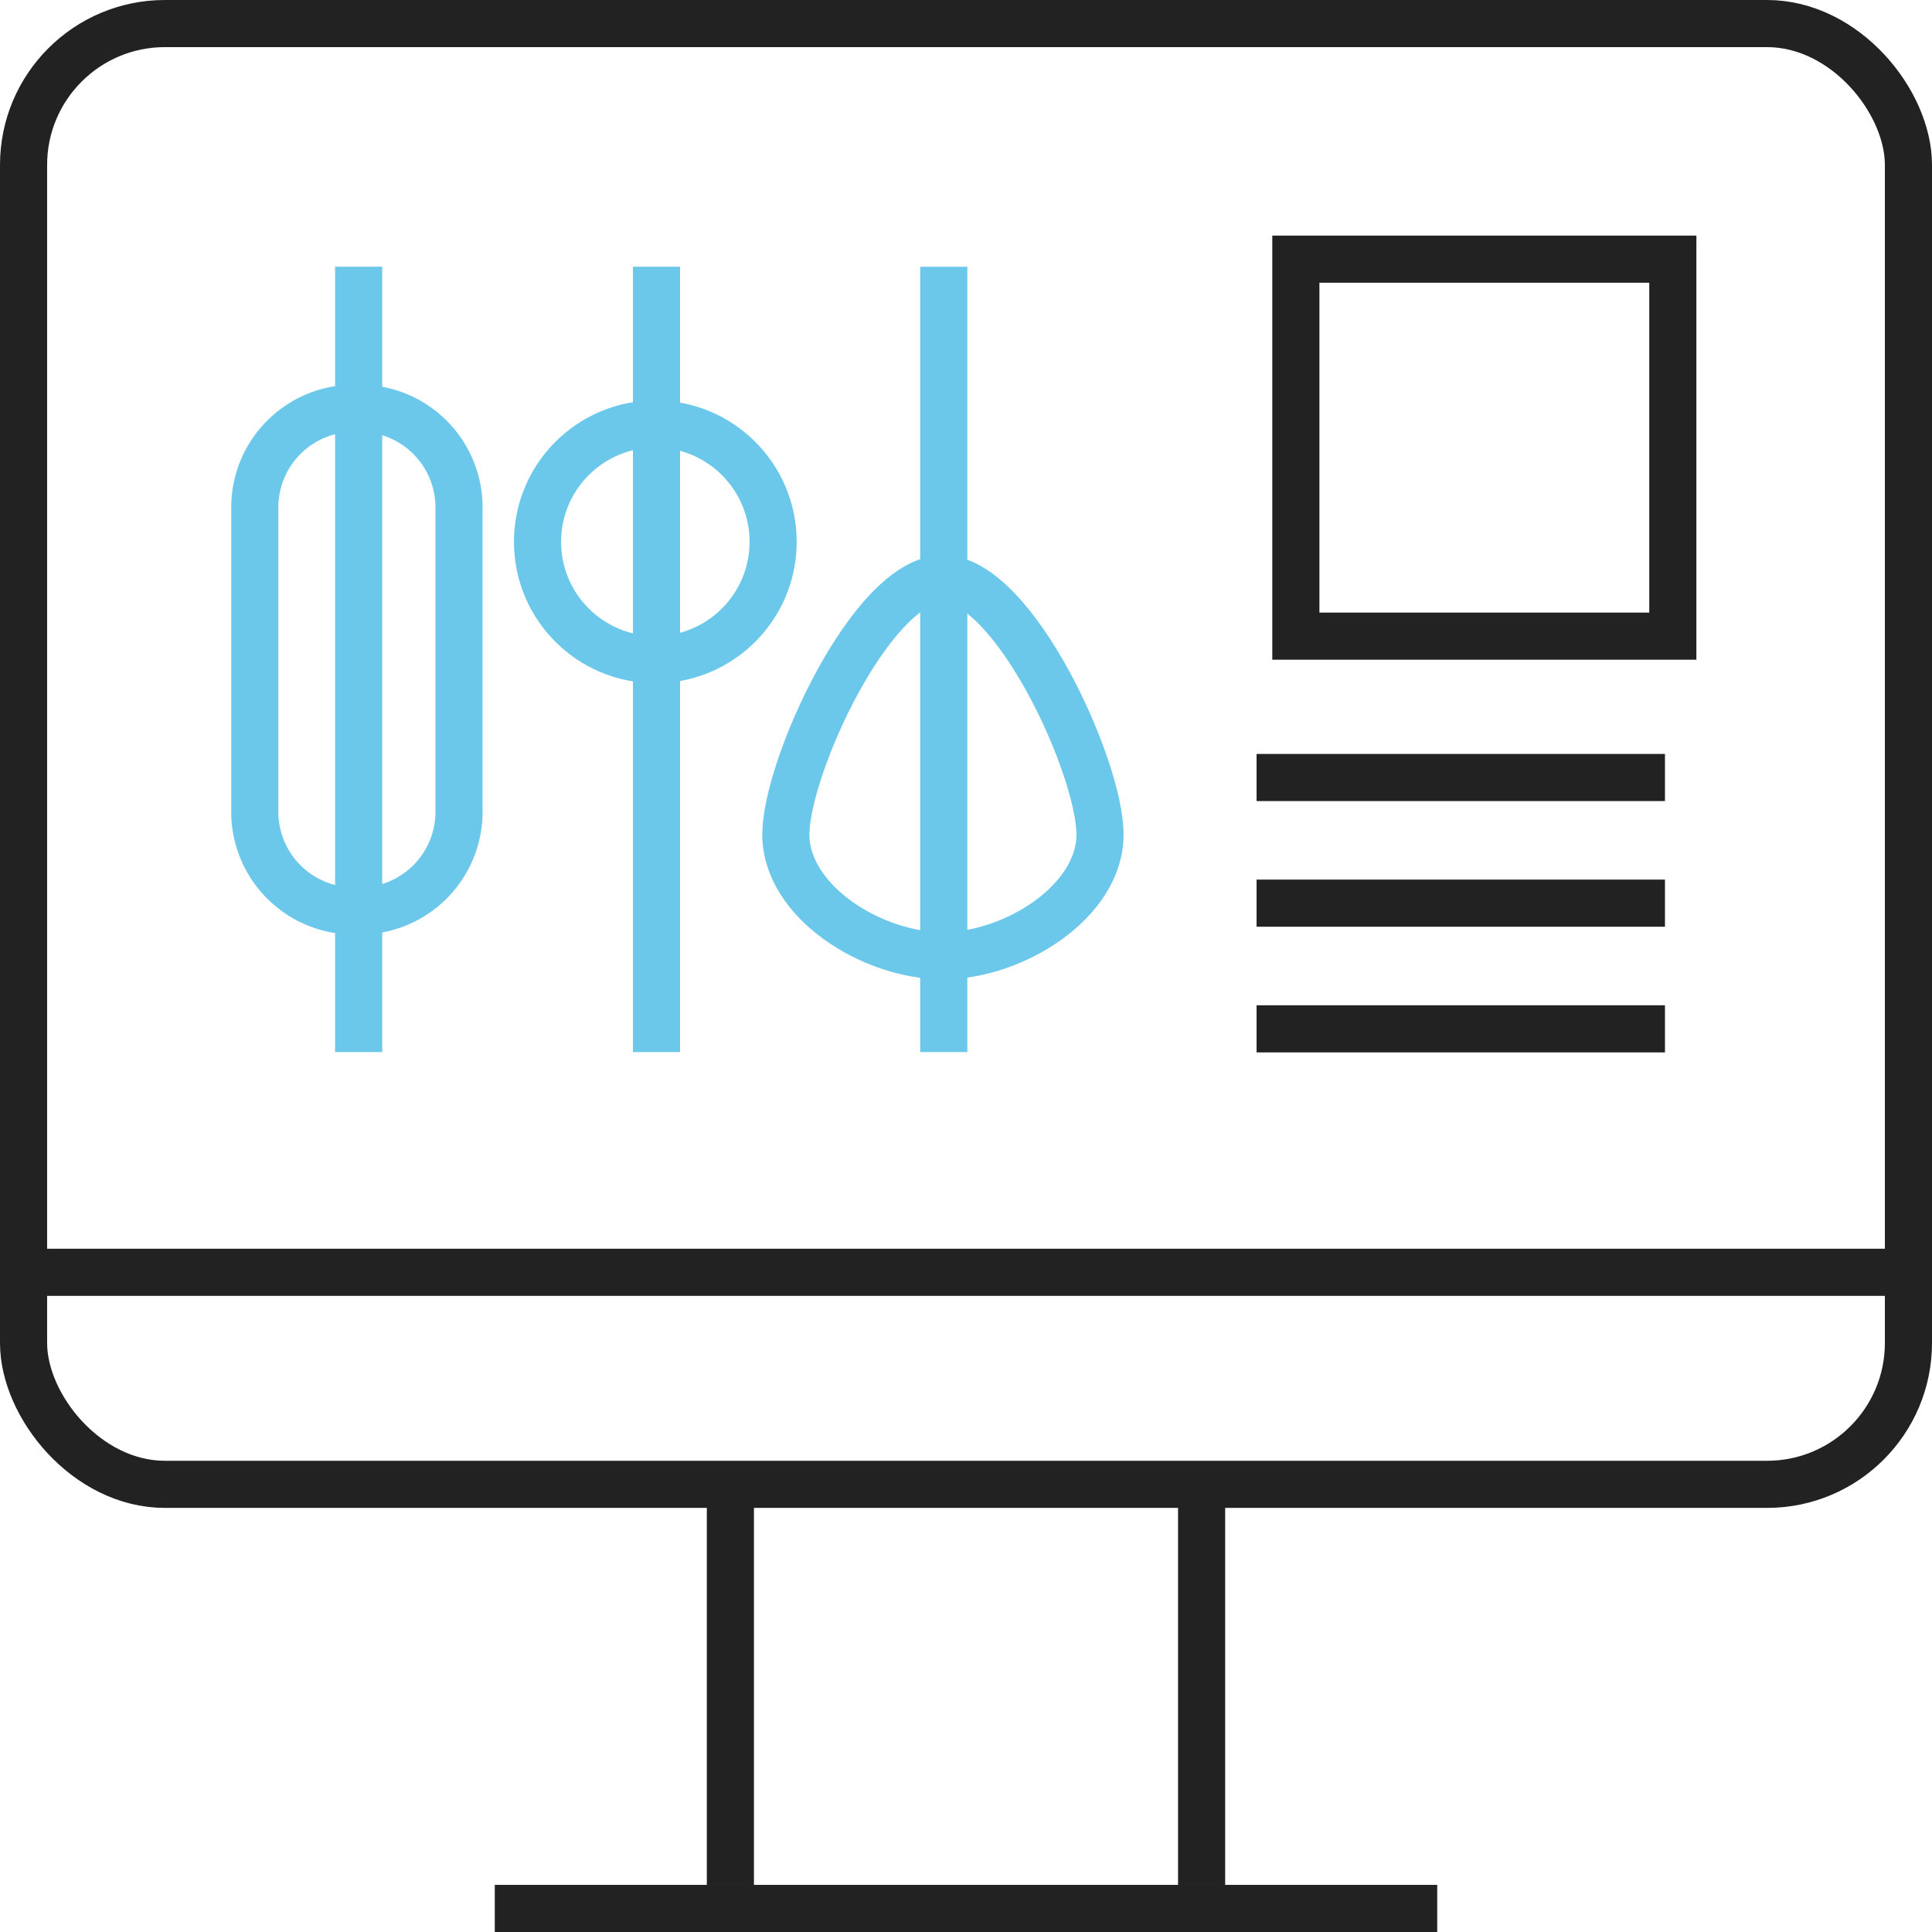
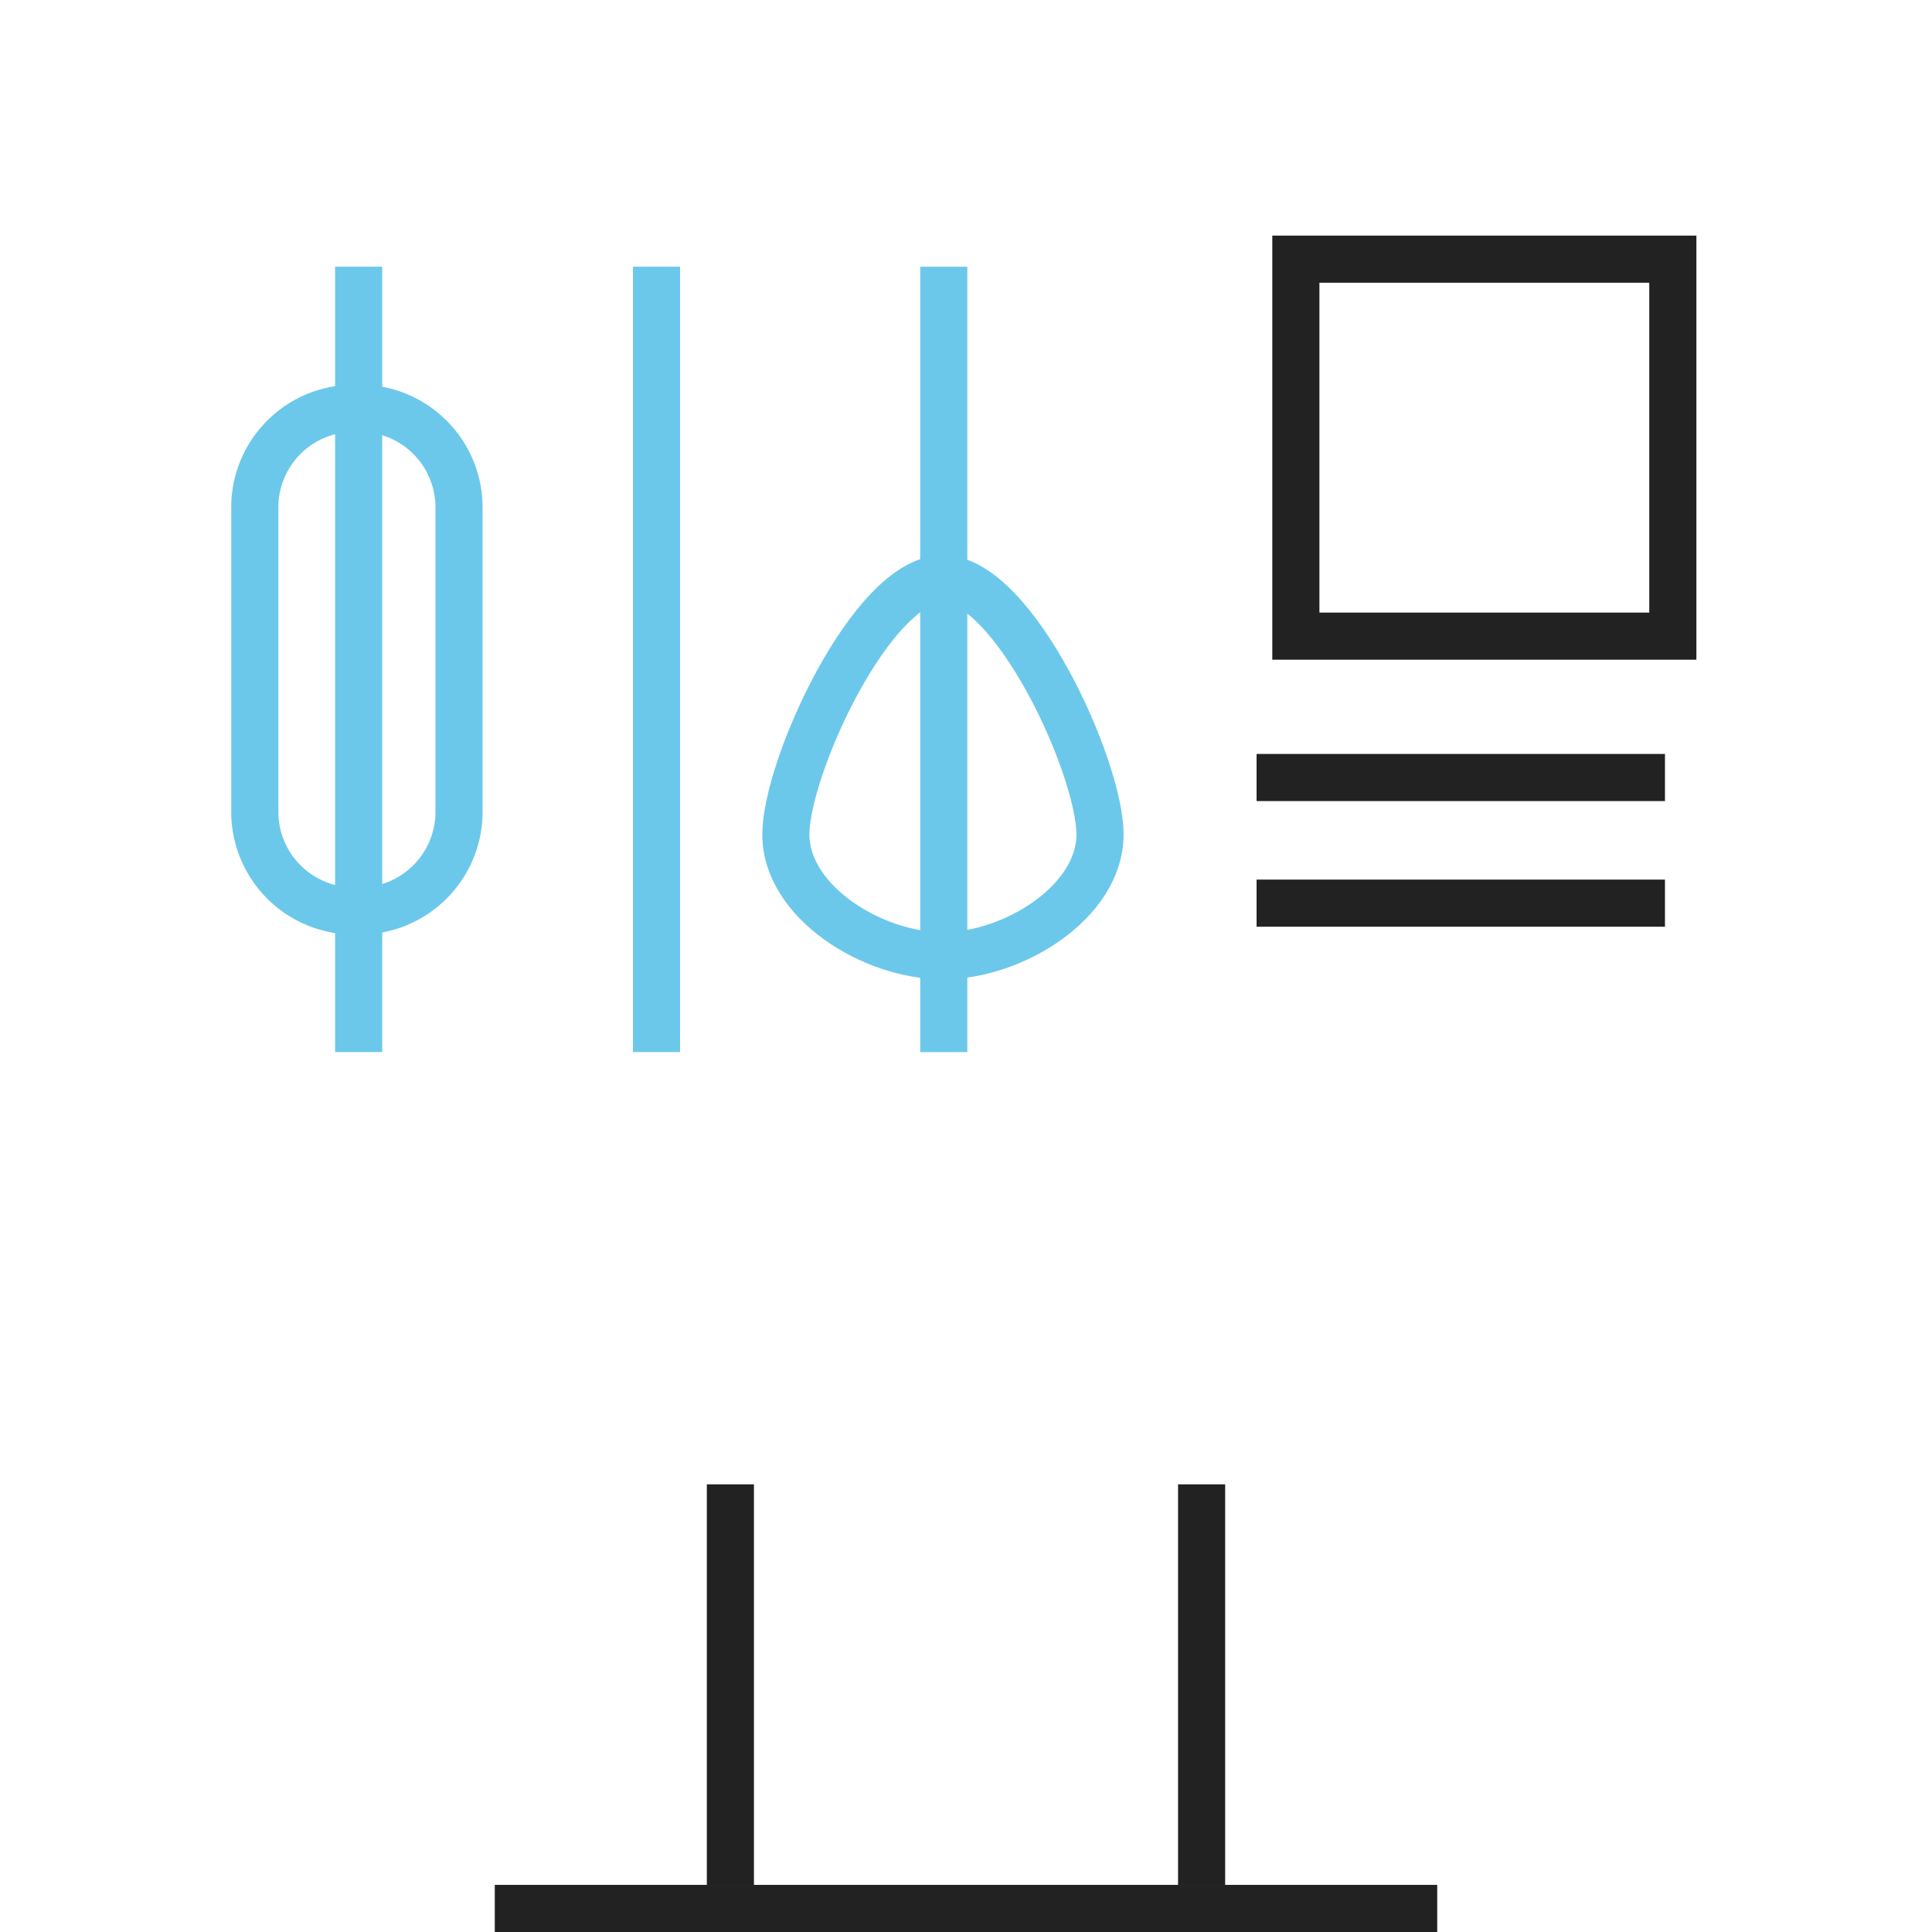
<svg xmlns="http://www.w3.org/2000/svg" width="82" height="82" viewBox="0 0 82 82">
  <g id="i-index-offer-1" transform="translate(-88.5 -67.5)">
    <path id="Path_1372" data-name="Path 1372" d="M108.555,92.994h0a4.212,4.212,0,0,1,4.333,4.078v13.177a4.212,4.212,0,0,1-4.333,4.079h0a4.212,4.212,0,0,1-4.333-4.079V97.072A4.212,4.212,0,0,1,108.555,92.994Z" transform="translate(-4.907 -8.165)" fill="none" stroke="#6cc8ea" stroke-width="2" />
    <line id="Line_18" data-name="Line 18" y2="33.333" transform="translate(103.722 78.82)" fill="none" stroke="#6cc8ea" stroke-width="2" />
    <line id="Line_19" data-name="Line 19" y2="33.333" transform="translate(116.364 78.82)" fill="none" stroke="#6cc8ea" stroke-width="2" />
-     <circle id="Ellipse_28" data-name="Ellipse 28" cx="5" cy="5" r="5" transform="translate(111.314 85.496)" fill="none" stroke="#6cc8ea" stroke-width="2" />
    <path id="Path_1368" data-name="Path 1368" d="M148.084,83.981v33.333" transform="translate(-19.528 -5.16)" fill="none" stroke="#6cc8ea" stroke-width="2" />
    <path id="Path_1373" data-name="Path 1373" d="M144.7,103.848c3.013,0,6.667,8.017,6.667,10.857s-3.654,5.143-6.667,5.143-6.667-2.3-6.667-5.143S141.691,103.848,144.7,103.848Z" transform="translate(-16.179 -11.783)" fill="none" stroke="#6cc8ea" stroke-miterlimit="10" stroke-width="2" />
-     <rect id="Rectangle_260" data-name="Rectangle 260" width="80" height="62" rx="6" transform="translate(89.5 68.5)" fill="none" stroke="#222" stroke-miterlimit="10" stroke-width="2" />
-     <line id="Line_1295" data-name="Line 1295" x2="80" transform="translate(89.5 121.5)" fill="none" stroke="#222" stroke-miterlimit="10" stroke-width="2" />
-     <line id="Line_1296" data-name="Line 1296" x2="17.333" transform="translate(141.833 111.167)" fill="none" stroke="#222" stroke-miterlimit="10" stroke-width="2" />
    <rect id="Rectangle_261" data-name="Rectangle 261" width="16" height="16" transform="translate(143.5 78.5)" fill="none" stroke="#222" stroke-miterlimit="10" stroke-width="2" />
    <line id="Line_1297" data-name="Line 1297" x2="17.333" transform="translate(141.833 105.833)" fill="none" stroke="#222" stroke-miterlimit="10" stroke-width="2" />
    <line id="Line_1298" data-name="Line 1298" x2="17.333" transform="translate(141.833 100.5)" fill="none" stroke="#222" stroke-miterlimit="10" stroke-width="2" />
    <line id="Line_1299" data-name="Line 1299" x2="40" transform="translate(109.5 148.5)" fill="none" stroke="#222" stroke-miterlimit="10" stroke-width="2" />
    <line id="Line_1300" data-name="Line 1300" y1="17" transform="translate(119.5 130.5)" fill="none" stroke="#222" stroke-miterlimit="10" stroke-width="2" />
    <line id="Line_1301" data-name="Line 1301" y1="17" transform="translate(139.5 130.5)" fill="none" stroke="#222" stroke-miterlimit="10" stroke-width="2" />
  </g>
</svg>